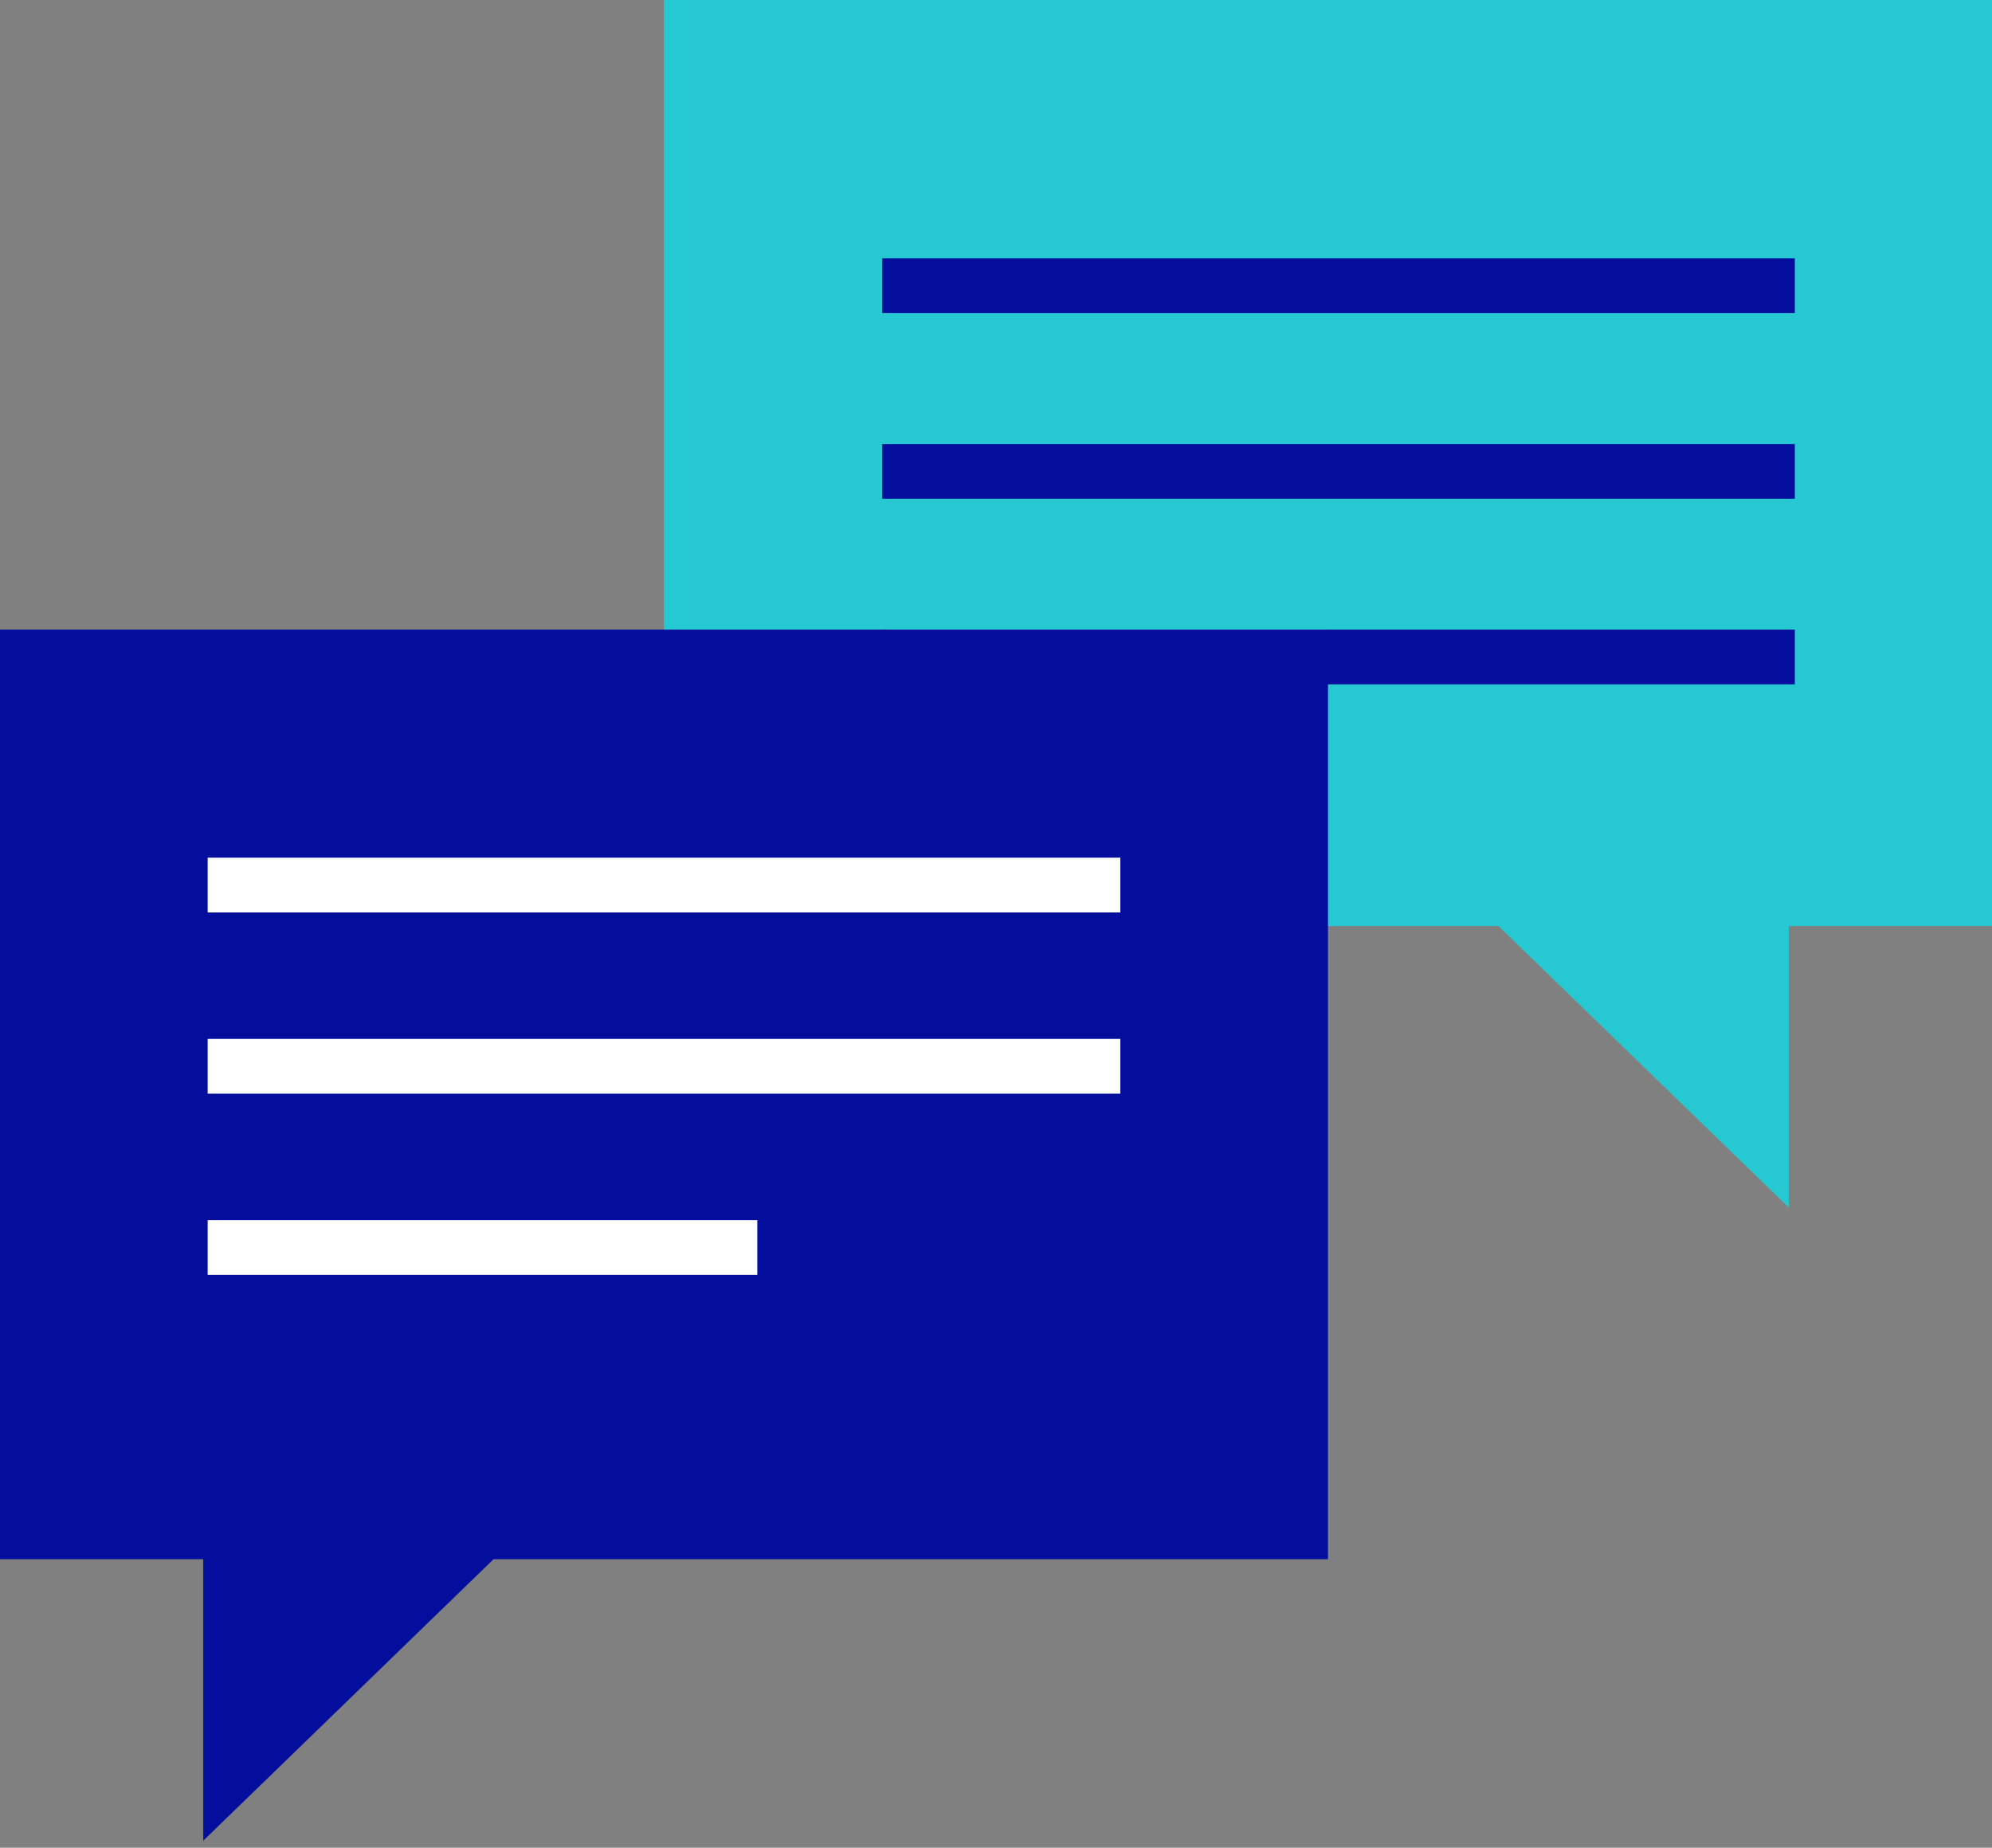
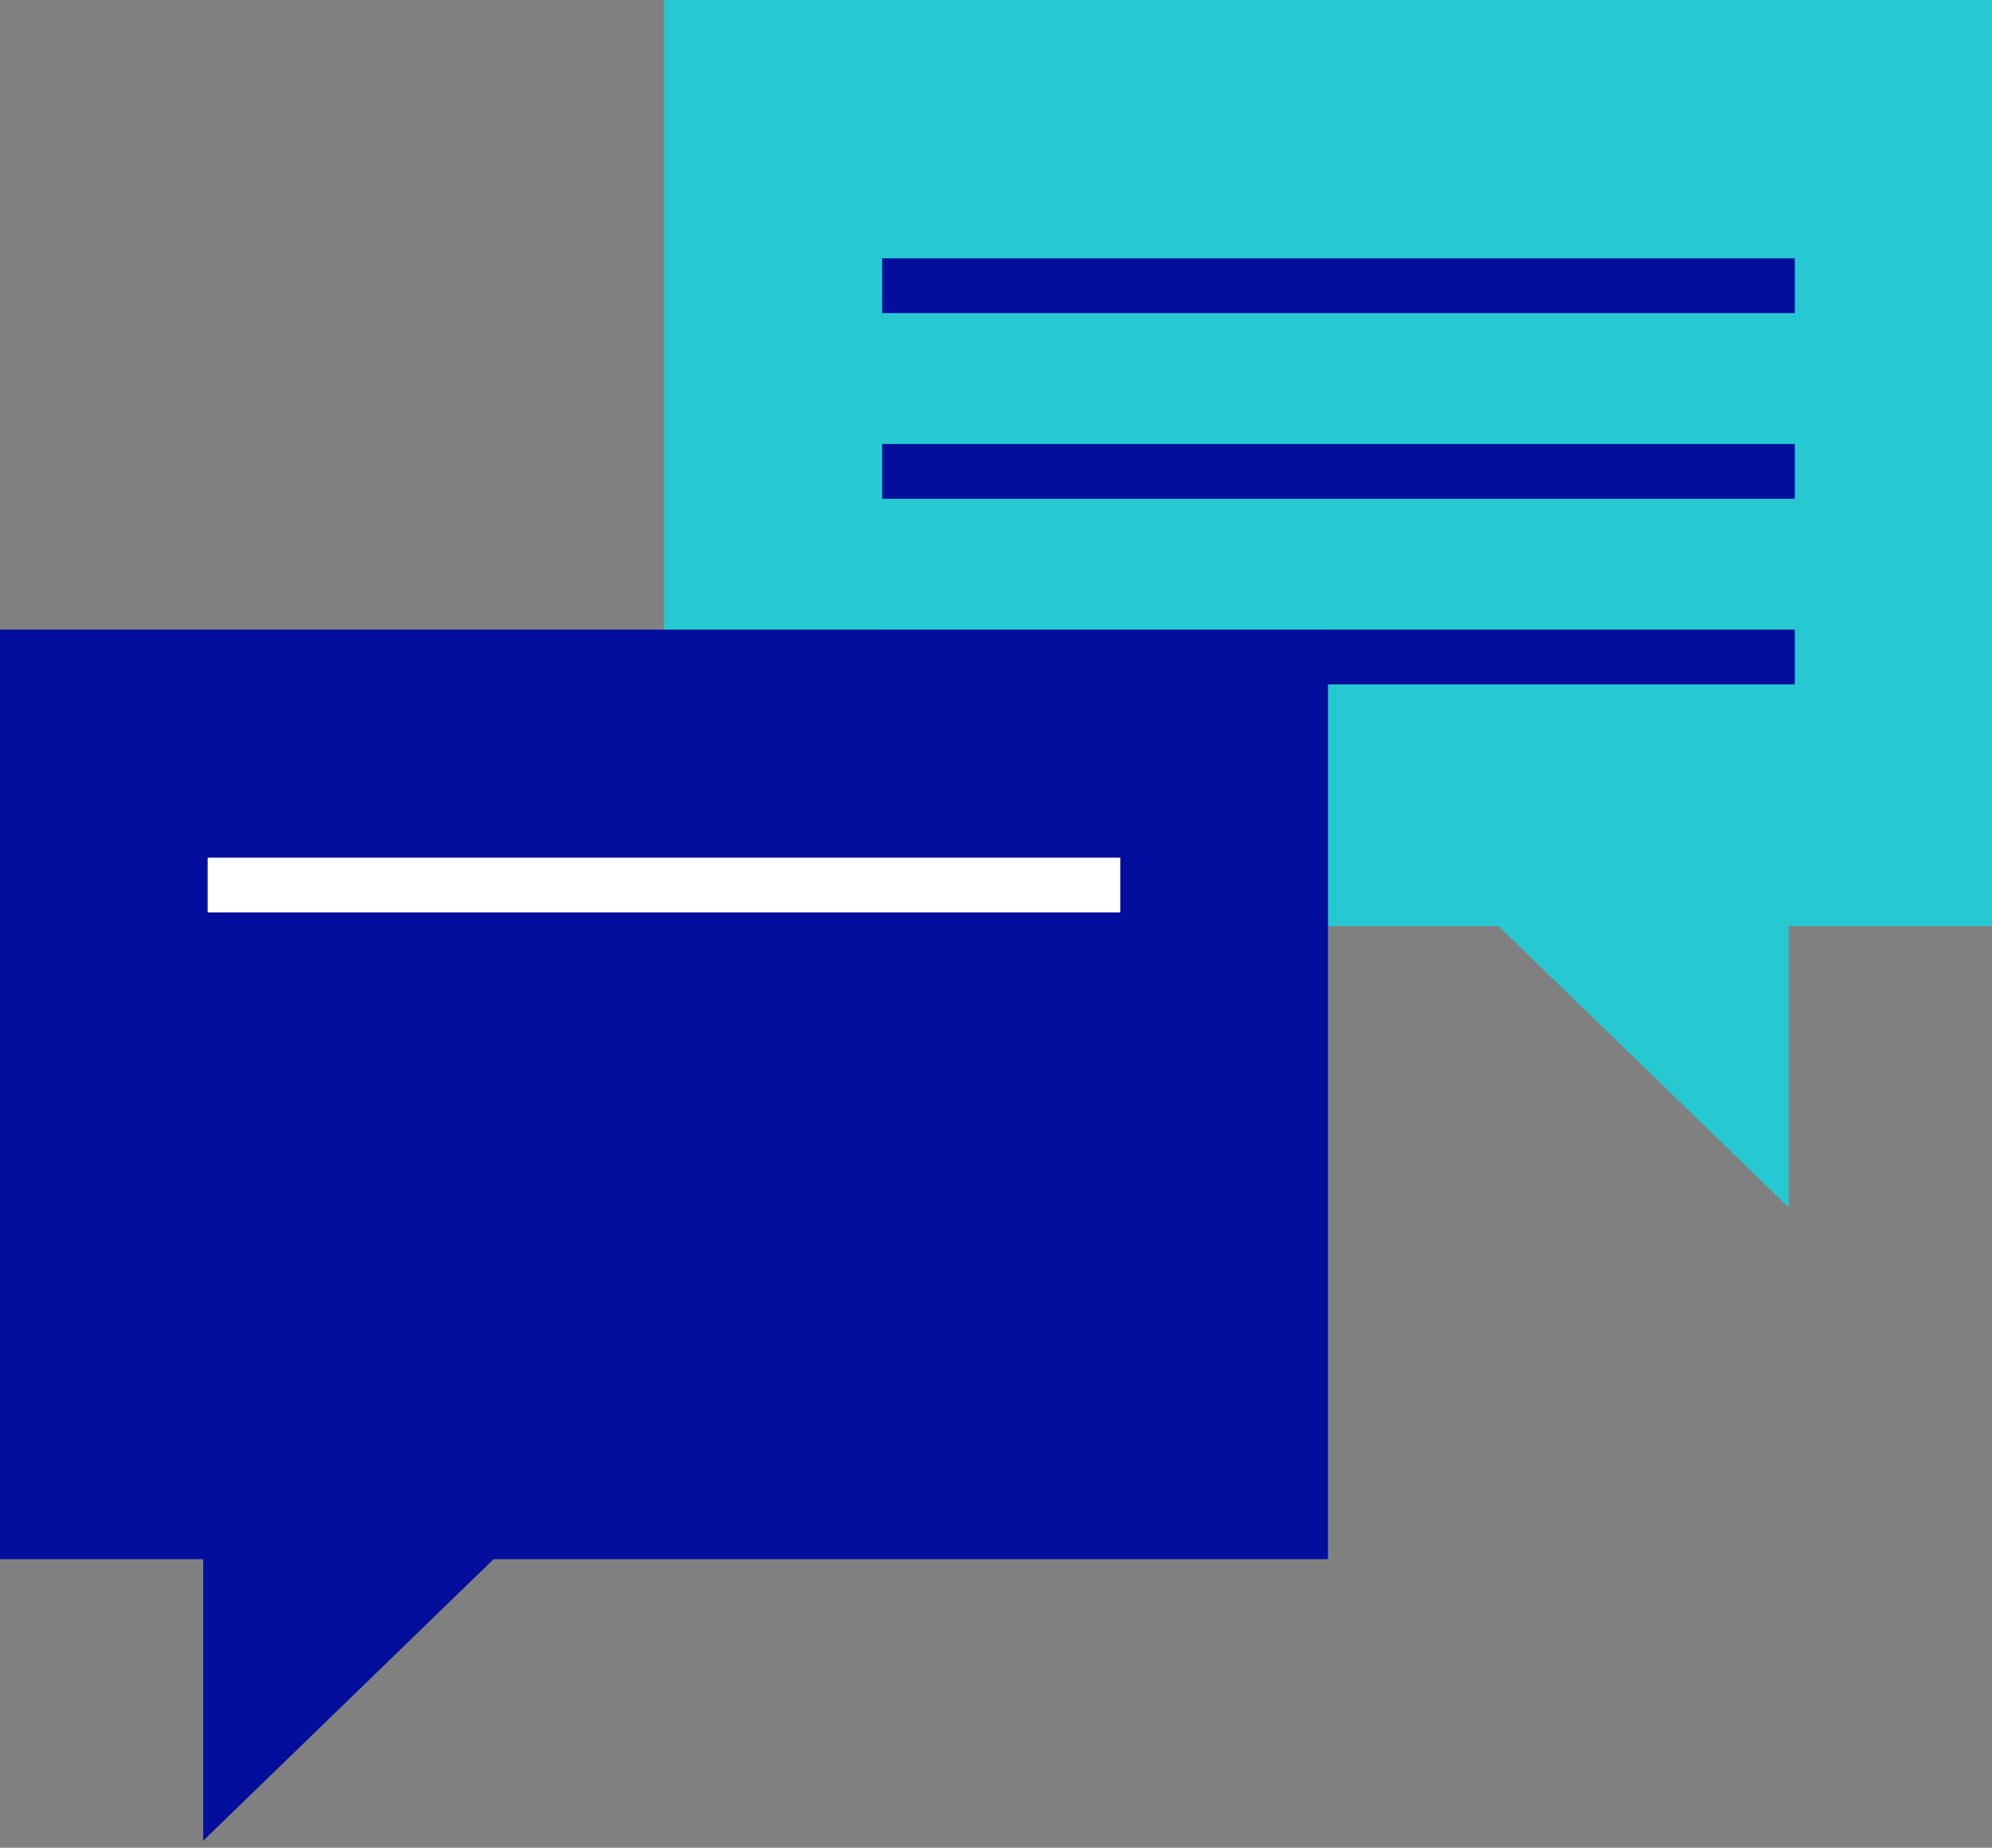
<svg xmlns="http://www.w3.org/2000/svg" id="Layer_1" viewBox="0 0 1164.45 1080">
  <rect x="0" y="0" width="1164.45" height="1080" fill="#808080" stroke="none" />
  <defs>
    <style>.cls-1{fill:#030f9c;}.cls-2{fill:#fff;}.cls-3{fill:#26c9d1;}</style>
  </defs>
  <polygon class="cls-3" points="1164.45 541.27 1045.65 541.27 1045.65 705.8 875.94 541.27 388.15 541.27 388.15 -2.08 1164.45 -2.08 1164.45 541.27" />
  <rect class="cls-1" x="515.68" y="151.01" width="533.52" height="32" />
  <rect class="cls-1" x="515.68" y="259.51" width="533.52" height="32" />
  <rect class="cls-1" x="515.68" y="368" width="533.52" height="32" />
  <polygon class="cls-1" points="0 911.36 118.8 911.36 118.8 1075.89 288.51 911.36 776.3 911.36 776.3 368 0 368 0 911.36" />
  <g>
    <rect class="cls-2" x="121.39" y="501.31" width="533.52" height="32" />
-     <rect class="cls-2" x="121.39" y="607.24" width="533.52" height="32" />
-     <rect class="cls-2" x="121.39" y="713.17" width="321.3" height="32" />
  </g>
</svg>